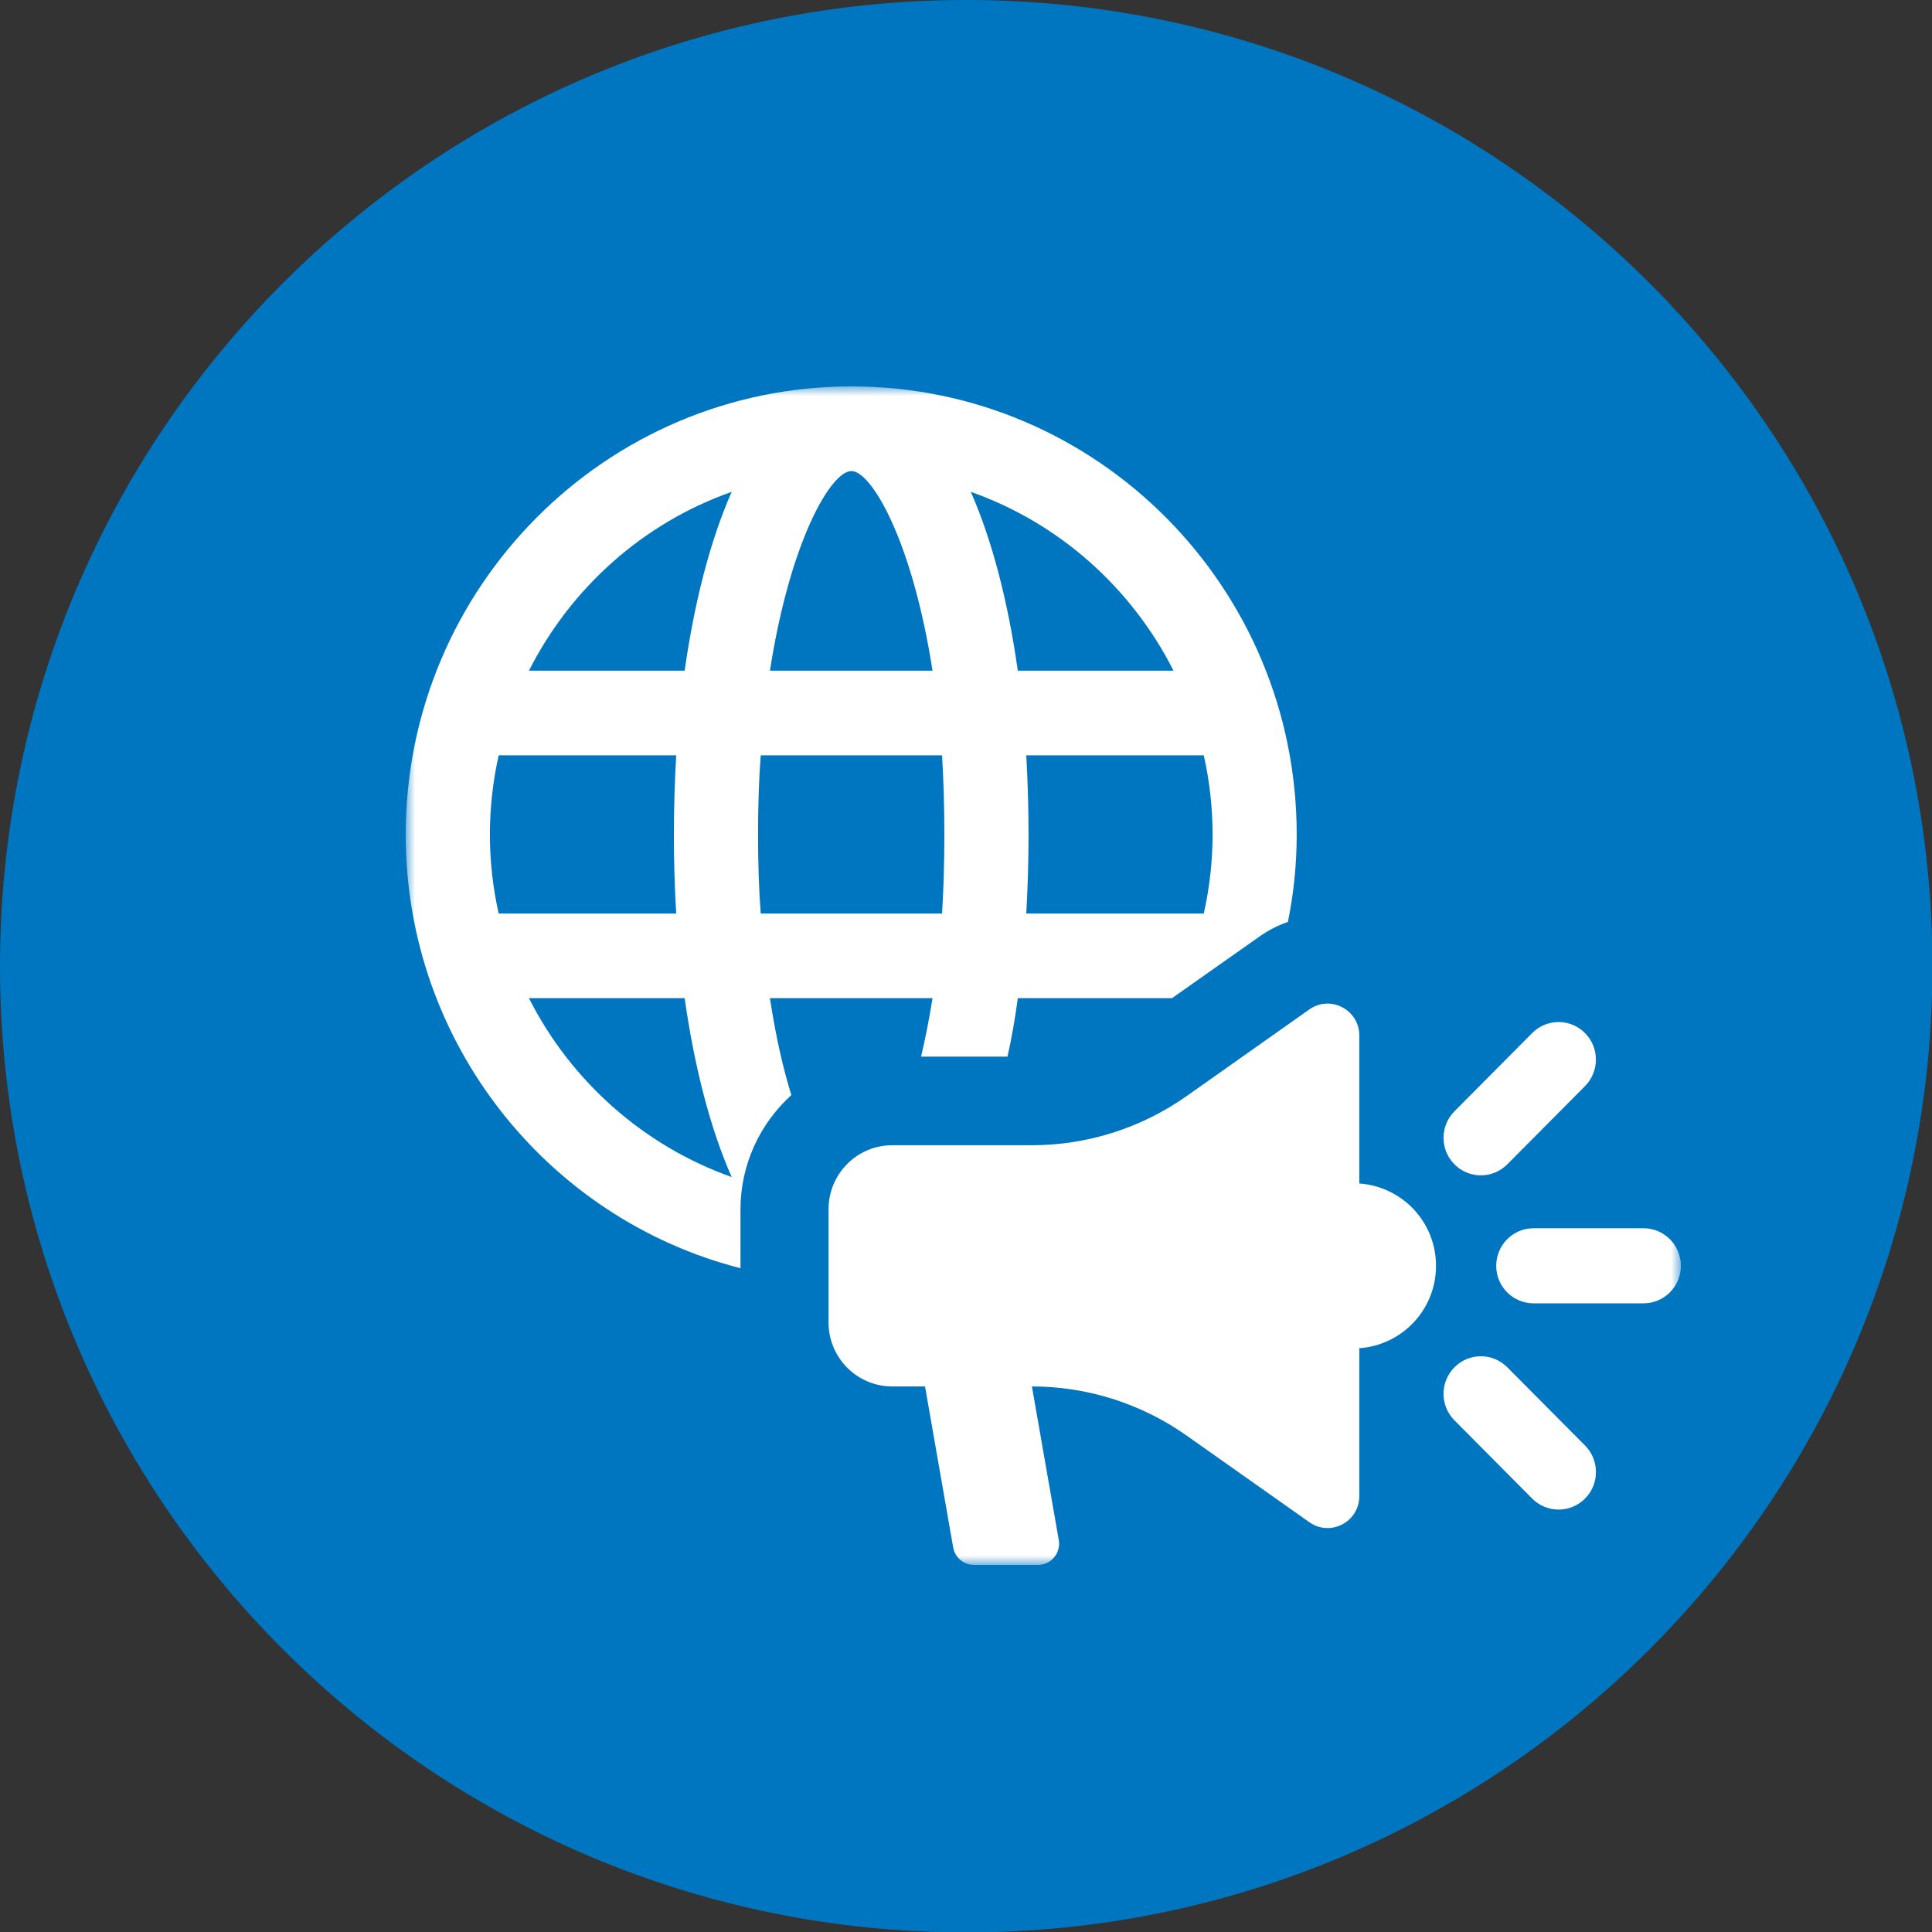
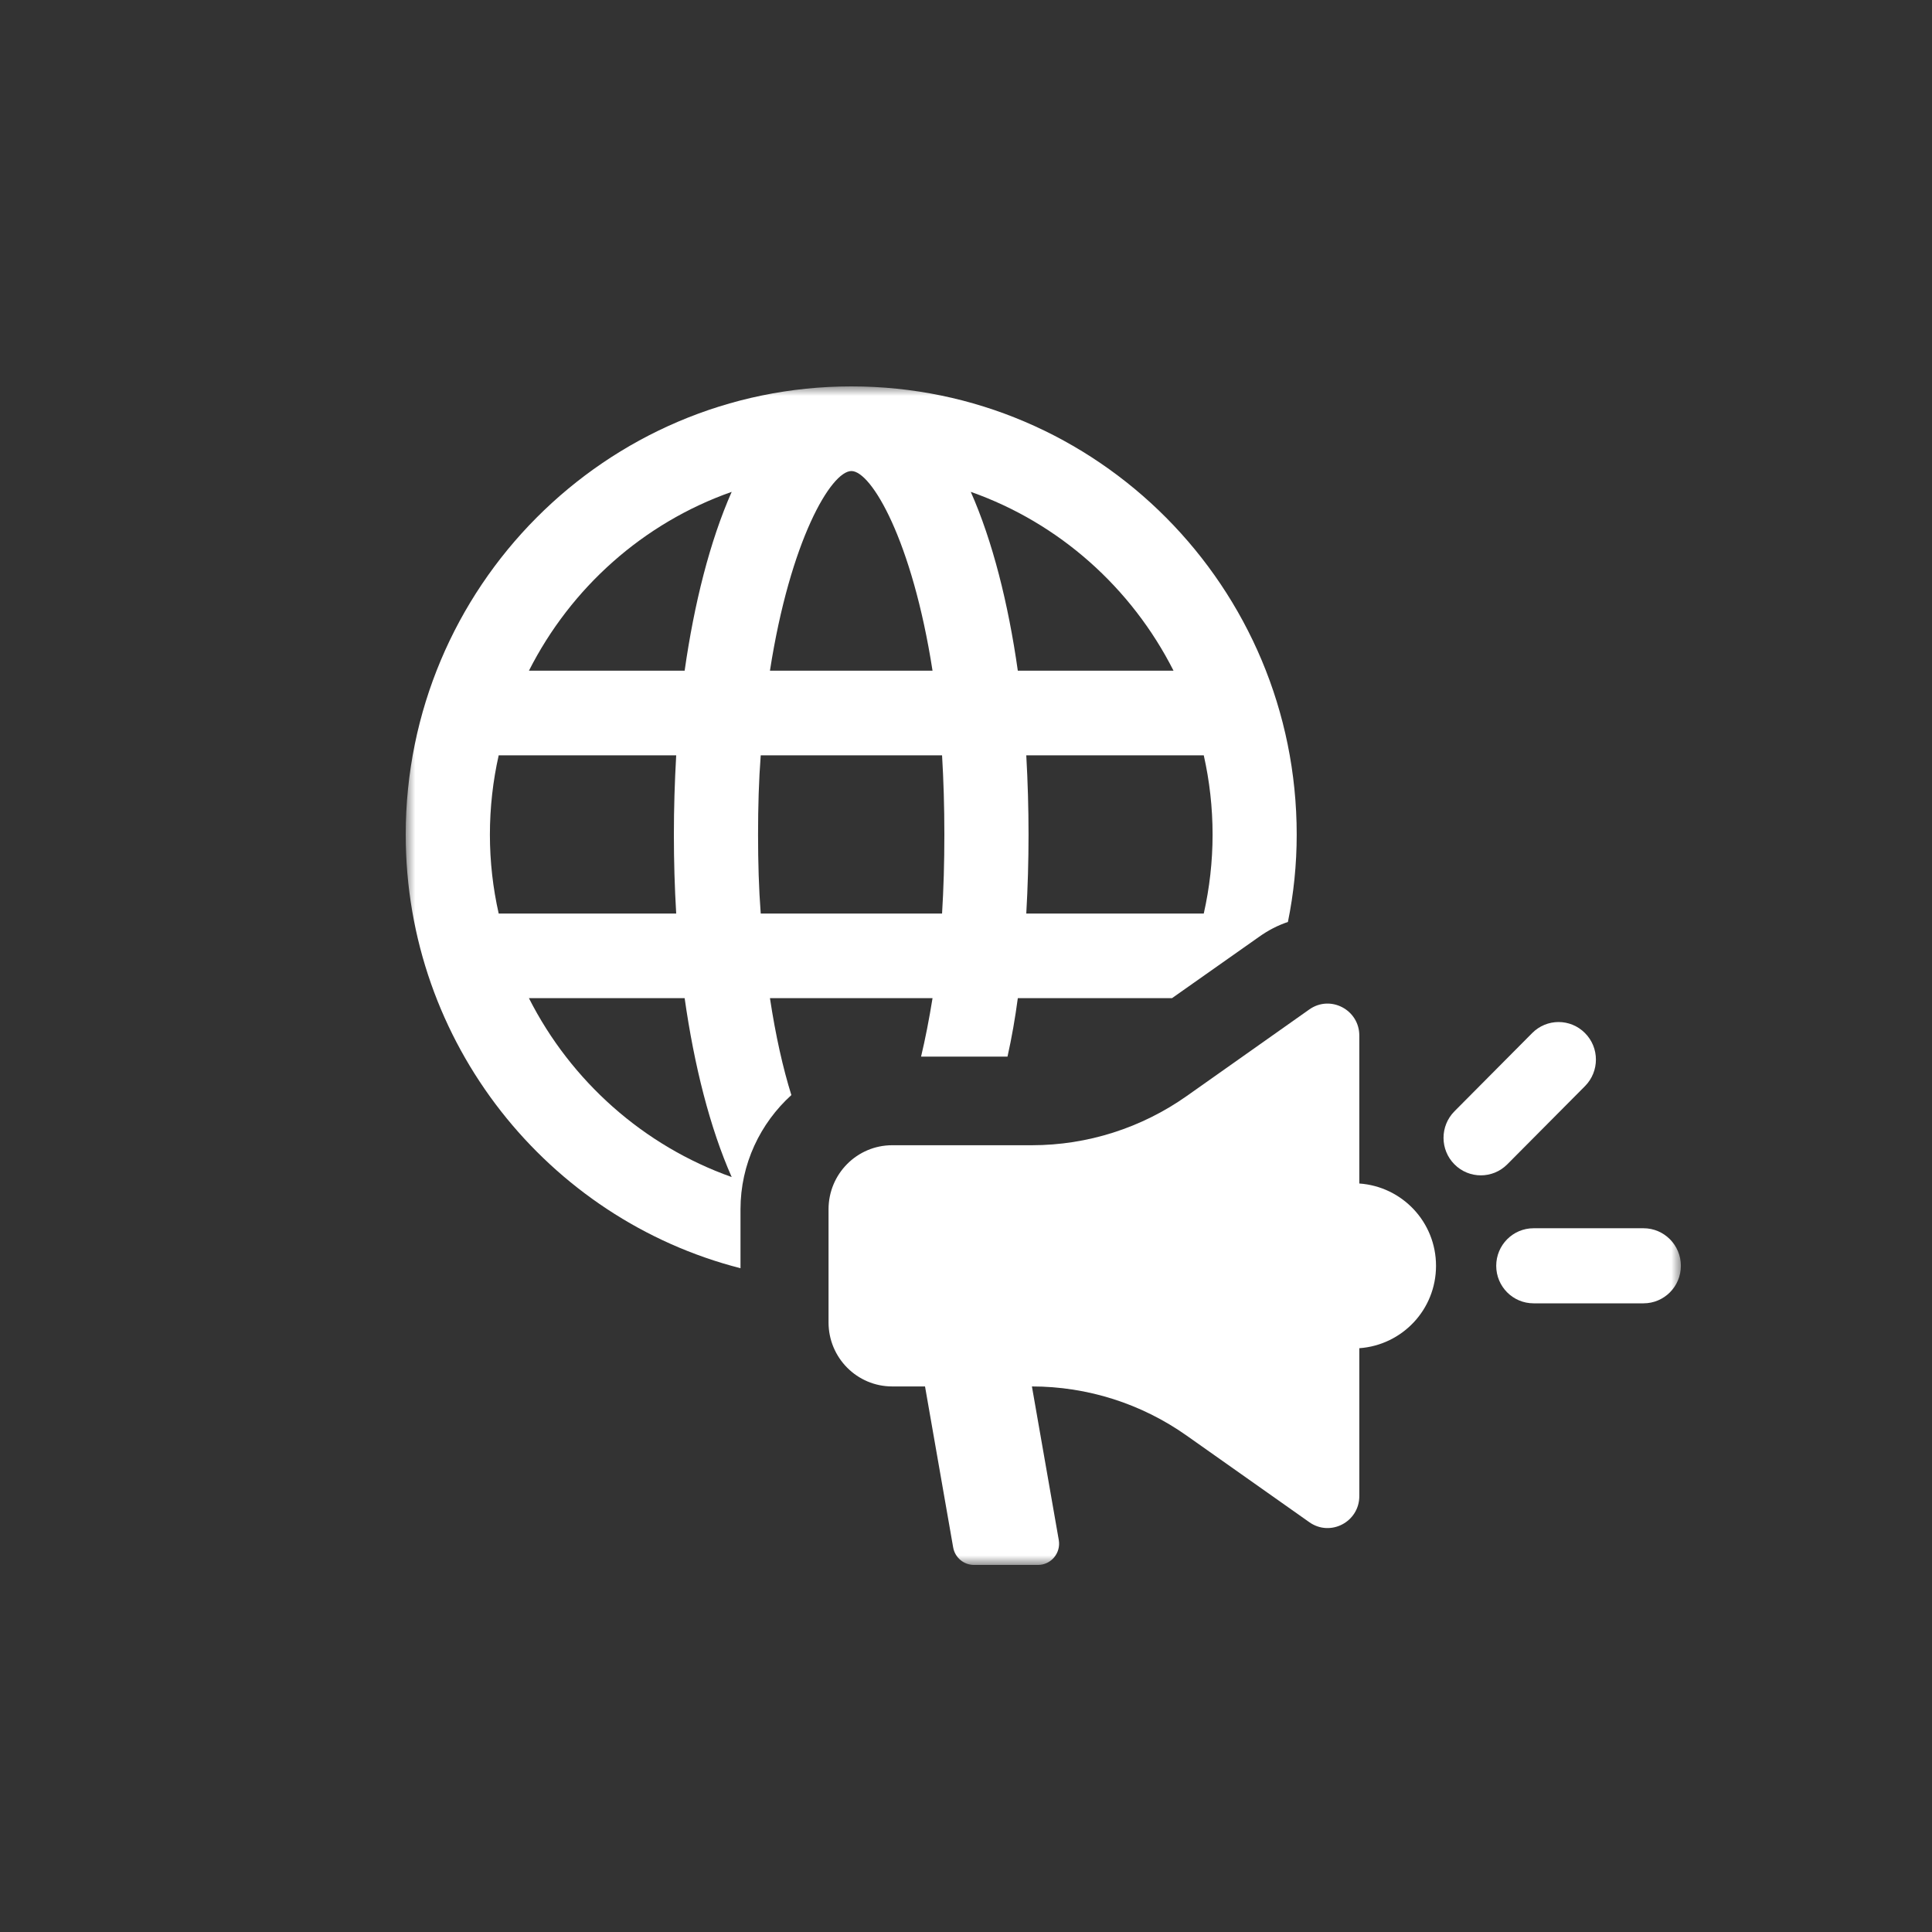
<svg xmlns="http://www.w3.org/2000/svg" width="100" height="100" viewBox="0 0 100 100" fill="none">
  <rect x="0" y="0" width="100" height="100" fill="#333333" stroke="none" />
  <g clip-path="url(#clip0_10257_578)">
-     <path d="M50.012 100.023C77.632 100.023 100.023 77.632 100.023 50.012C100.023 22.391 77.632 0 50.012 0C22.391 0 0 22.391 0 50.012C0 77.632 22.391 100.023 50.012 100.023Z" fill="#0076C0" />
    <mask id="mask0_10257_578" style="mask-type:luminance" maskUnits="userSpaceOnUse" x="21" y="20" width="66" height="61">
      <path d="M87 20H21V81H87V20Z" fill="white" />
    </mask>
    <g mask="url(#mask0_10257_578)">
      <path d="M48.268 51.665C48.091 52.76 47.893 53.776 47.674 54.691H52.148C52.367 53.714 52.544 52.7 52.682 51.665H60.662L65.156 48.499C65.631 48.159 66.128 47.9 66.662 47.721C66.959 46.268 67.117 44.754 67.117 43.201C67.12 30.395 56.784 20 44.07 20C31.357 20 21 30.395 21 43.201C21 53.994 28.367 63.095 38.328 65.643V62.595C38.328 60.245 39.357 58.135 40.961 56.681C40.526 55.288 40.148 53.614 39.852 51.663H48.268V51.665ZM25.812 47.284C25.515 45.969 25.357 44.597 25.357 43.201C25.357 41.805 25.515 40.412 25.812 39.097H35C34.922 40.472 34.88 41.826 34.88 43.201C34.88 44.576 34.919 45.93 35 47.284H25.812ZM27.377 51.665H35.437C35.932 55.151 36.745 58.378 37.872 60.924C33.318 59.31 29.555 55.966 27.377 51.665ZM35.435 34.716H27.377C29.555 30.416 33.297 27.069 37.872 25.458C36.745 28.008 35.932 31.233 35.437 34.716H35.435ZM62.763 43.201C62.763 44.594 62.604 45.969 62.307 47.284H53.12C53.198 45.93 53.237 44.555 53.237 43.201C53.237 41.847 53.198 40.472 53.12 39.097H62.307C62.604 40.412 62.763 41.787 62.763 43.201ZM60.742 34.716H52.682C52.188 31.23 51.375 28.006 50.247 25.458C54.823 27.071 58.565 30.418 60.742 34.716ZM44.07 24.381C45.099 24.381 47.219 27.967 48.268 34.716H39.852C40.901 27.967 43.021 24.381 44.07 24.381ZM39.237 43.201C39.237 41.745 39.276 40.394 39.375 39.097H48.761C48.839 40.394 48.88 41.745 48.88 43.201C48.88 44.657 48.841 45.988 48.761 47.284H39.375C39.276 45.988 39.237 44.636 39.237 43.201Z" fill="white" />
      <path d="M70.358 61.256V53.602C70.358 52.264 68.86 51.479 67.771 52.248L61.426 56.729C59.078 58.386 56.28 59.277 53.412 59.277H46.181C44.36 59.277 42.885 60.761 42.885 62.592V68.447C42.885 70.278 44.36 71.762 46.181 71.762H47.879L49.336 80.094C49.428 80.62 49.884 81.001 50.413 81.001H53.725C54.404 81.001 54.919 80.386 54.802 79.71L53.412 71.762C56.282 71.762 59.078 72.65 61.426 74.31L67.771 78.789C68.86 79.559 70.358 78.775 70.358 77.437V69.783C72.574 69.625 74.328 67.79 74.328 65.519C74.328 63.249 72.574 61.413 70.358 61.258V61.256Z" fill="white" />
      <path d="M85.069 63.574H79.377C78.309 63.574 77.444 64.445 77.444 65.518C77.444 66.592 78.309 67.46 79.377 67.46H85.069C86.137 67.46 87.002 66.59 87.002 65.518C87.002 64.447 86.137 63.574 85.069 63.574Z" fill="white" />
      <path d="M76.648 60.836C77.143 60.836 77.637 60.647 78.015 60.267L82.038 56.219C82.793 55.457 82.793 54.228 82.038 53.471C81.283 52.71 80.061 52.71 79.306 53.471L75.283 57.52C74.528 58.279 74.528 59.51 75.283 60.267C75.66 60.647 76.155 60.836 76.65 60.836H76.648Z" fill="white" />
-       <path d="M78.015 70.77C77.26 70.009 76.036 70.009 75.283 70.77C74.528 71.529 74.528 72.761 75.283 73.518L79.306 77.566C79.683 77.945 80.178 78.135 80.673 78.135C81.168 78.135 81.663 77.945 82.04 77.566C82.795 76.807 82.795 75.575 82.04 74.819L78.017 70.77H78.015Z" fill="white" />
    </g>
  </g>
  <defs>
    <clipPath id="clip0_10257_578">
      <rect width="100" height="100" fill="white" />
    </clipPath>
  </defs>
</svg>